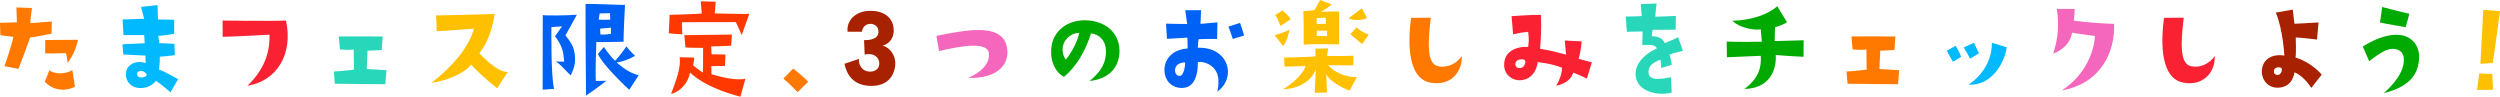
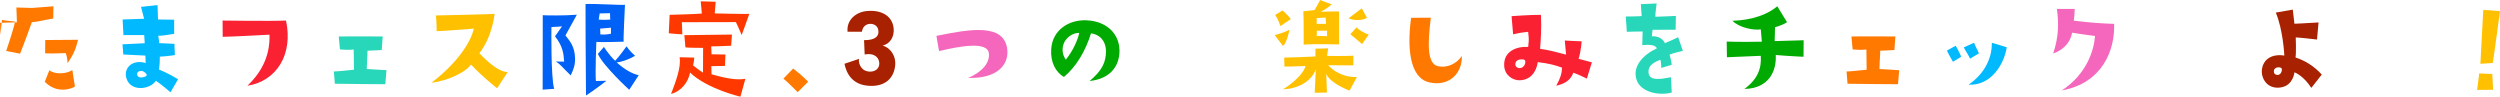
<svg xmlns="http://www.w3.org/2000/svg" viewBox="0 0 799.719 30.927">
-   <path d="m.114 11.247-.114-3.952s3.61-.076 5.396-.152c0 0-.038-2.204-.152-4.75l4.977.152s-.494 3.533-.532 4.863l6.877-.532-.076 3.914c-3.343.532-4.445.988-6.839 1.178 0 0-2.318 6.497-3.762 10.068l-4.445-.874s2.166-6.193 2.85-9.385c0 0-3.078-.304-4.179-.532zm14.21 14.894 1.481-3.686c1.33 1.292 5.244 1.368 7.333-.038l.836 5.243c-.798.646-5.737 2.583-9.65-1.52zm.152-13.336 10.486-.076c-.646 2.698-1.33 4.56-3.343 7.447-.152-1.862-.266-2.28-.608-3.192-2.583.038-3.381.19-6.573.076z" fill="#ff7800" />
+   <path d="m.114 11.247-.114-3.952s3.61-.076 5.396-.152c0 0-.038-2.204-.152-4.75l4.977.152l6.877-.532-.076 3.914c-3.343.532-4.445.988-6.839 1.178 0 0-2.318 6.497-3.762 10.068l-4.445-.874s2.166-6.193 2.85-9.385c0 0-3.078-.304-4.179-.532zm14.21 14.894 1.481-3.686c1.33 1.292 5.244 1.368 7.333-.038l.836 5.243c-.798.646-5.737 2.583-9.65-1.52zm.152-13.336 10.486-.076c-.646 2.698-1.33 4.56-3.343 7.447-.152-1.862-.266-2.28-.608-3.192-2.583.038-3.381.19-6.573.076z" fill="#ff7800" />
  <path d="m39.185 14.172s6.117-.266 7.105-.342l-.152-2.622h-6.649l-.266-4.978 6.877-.228-.988-3.8 5.281-.57.152 4.597 5.167.076v4.521s-4.293.722-5.091.608c0 0 .304 1.709.304 2.355l4.863.228.152 3.609s-3.192.456-4.826.494c0 0 .076 2.014-.266 4.104 0 0 2.925 1.178 6.117 3.115l-2.432 4.18s-3.192-2.774-4.673-3.686c-1.862 2.887-8.245 3.647-9.461-.95-.874-3.229 2.09-6.003 6.193-4.711 0 0-.076-1.9-.076-2.394l-7.067-.342-.266-3.268zm5.433 8.587c-1.253.418-.835 1.748.076 1.976.646.19 2.736-.228 2.128-1.064-.456-.646-1.33-1.216-2.204-.912z" fill="#00b9ff" />
  <path d="m79.138 27.432c5.319-5.053 7.257-10.601 7.067-16.338 0 0-12.652.684-14.97.684l-.038-5.205s15.578.228 20.289 0c2.355 10.828-3.001 19.377-12.348 20.859z" fill="#fa2132" />
  <path d="m106.802 22.873c2.432-.114 3.762-.342 6.421-.57l-.076-6.459s-1.709.228-4.407-.038l-.38-4.141s9.878-.076 14.058 0l-.304 4.331s-2.242.152-4.56.228c.038 1.482-.19 3.001-.228 5.851 0 0 2.659.152 6.307.38l-.38 4.483s-14.096-.076-16.147-.152l-.304-3.914z" fill="#28d7ba" />
  <path d="m151.561 9.157q-9.917.798-11.892.798s0-3.458-.228-5.015c0 0 17.743-.342 18.769-.532 0 0-.608 7.143-4.863 12.614 0 0 5.585 6.193 9.081 6.003l-3.419 5.205s-4.597-3.571-8.358-7.599c-1.254 2.09-6.687 5.091-12.652 5.851 7.941-6.041 12.576-12.728 13.564-17.325z" fill="#ffc000" />
  <path d="m184.531 4.711-3.647 6.611c1.063 1.52 2.963 3.154 3.077 7.333.038 2.128-.456 3.496-1.405 5.471-3.23-3.153-3.23-3.496-4.788-4.483 0 0 1.596.114 2.698.076-.19-2.736-.456-4.978-2.926-8.093l2.241-3.191s-2.279.19-3.381.228c0 0-.228 15.996.874 19.757l-3.686.266.038-23.823c.95.076 6.839.19 10.905-.152zm6.079 21.201 3.381-.076s-3.989 3.115-6.535 4.711q-.189-22.075-.151-29.255c3.153-.152 11.893.418 12.614.228 0 0-.57 11.208-.418 11.816 0 0-7.371.228-8.739.076 0 0-.38 9.765-.151 12.5zm6.648-5.965c2.318 2.166 5.054 3.723 7.067 4.103l-3.04 4.673s-8.282-7.561-10.03-11.474l1.938-2.242s1.406 2.318 3.572 4.445c1.253-1.254 3.647-4.635 3.647-4.635.949 1.444 2.735 3.04 2.735 3.04-1.938 1.14-4.445 2.014-5.89 2.09zm-5.737-13.678c1.103.152 3.686 0 3.686 0 0-.304-.075-2.052-.075-2.052l-3.306.076zm3.914 2.584-3.458.304.076 1.862c1.938.152 3.382-.228 3.382-.228z" fill="#0061f6" />
  <path d="m218.267 10.98s-2.545-.114-4.331-.342l.266-5.889s9.499-.266 10.297-.418l-.342-3.914 4.787.152-.304 3.724s9.46.228 11.056.152l-2.432 6.763s-1.481-3.419-1.861-4.142c0 0-16.831.038-17.287.038l.151 3.875zm2.47 12.234c-.531 2.963-2.697 5.927-6.079 6.838 1.444-3.799 3.306-8.586 2.736-11.74l4.673.114s-.038 1.406-.38 2.47c0 0 2.394 1.938 3.191 2.318l.038-7.903s-4.825 0-5.661-.152l-.342-3.913s14.703-.19 15.235-.19l-.266 3.571s-5.852.266-6.383.19l.113 2.546 4.445.076-.151 3.647-4.37.076.076 2.583c6.193 1.824 8.967 1.786 10.829 1.444l-1.596 5.737s-10.562-2.431-16.11-7.712z" fill="#ff3800" />
  <path d="m250.606 25.152 3.116-3.229s3.077 2.355 4.787 4.217l-3.344 3.344s-3.457-3.496-4.56-4.332z" fill="#ff7800" />
  <path d="m274.774 18.845c-.229 1.634.836 4.142 3.723 4.065 1.482-.038 2.85-.988 2.774-2.66-.114-2.355-2.204-3.343-4.674-2.812l-.189-4.597c3.343.038 4.521-1.102 4.597-2.47.114-2.166-1.558-2.812-2.773-2.735-1.14.076-2.317.874-2.508 2.507h-4.597c-.38-3.647 2.545-6.269 6.154-6.611 5.016-.456 8.207 1.786 8.587 5.547.267 2.774-1.216 4.978-3.533 5.509 2.47.646 4.445 3.344 3.989 6.649-.494 3.647-3.002 6.421-8.017 6.231-5.737-.19-7.561-4.065-8.169-7.067l4.636-1.558z" fill="#a82100" />
  <path d="m309.698 24.924c3.989-1.634 6.915-4.483 6.649-7.751-.305-4.141-9.461-2.355-15.958-.835l-.836-4.863c10.562-2.128 21.885-4.255 22.683 4.559.418 4.56-3.077 9.157-12.538 8.891z" fill="#f467bc" />
  <path d="m353.785 16.528c.038-3.534-2.166-5.585-4.787-5.852-1.748 5.624-4.75 10.715-8.663 13.944-2.622-1.52-4.369-4.711-4.065-8.929.38-6.041 5.585-9.461 11.322-9.195 7.181.342 10.942 5.129 10.486 10.676-.456 5.091-3.951 8.169-9.536 8.739 4.104-3.381 5.205-6.117 5.243-9.384zm-8.549-6.003c-1.824-.076-4.674 1.368-5.243 4.408-.266 1.633.151 3.039.95 4.141 2.241-2.698 3.875-6.383 4.293-8.549z" fill="#0a0" />
-   <path d="m379.911 15.502-.076-3.458s-3.381.19-6.535.38l-.304-4.863s4.636.152 6.763.114l-.607-4.407h5.054l-.19 4.37 5.434-.494-.114 5.319s-3.002-.076-5.928.076c0 0-.228 1.672-.228 2.736 6.117-.19 9.156 3.381 9.574 6.877.343 2.622-.949 5.509-3.343 7.143.874-4.142.113-6.269-1.406-7.789-1.025-.912-2.697-1.862-4.825-1.672.038 3.914-.95 8.093-4.825 8.283-3.268.152-5.623-1.976-5.852-5.357-.228-3.229 1.977-6.877 7.409-7.257zm-2.432 8.776c.988-.076 1.634-2.507 1.634-4.293-1.33-.076-3.115.57-3.229 2.317-.114.988.532 2.09 1.596 1.976zm16.869-11.816s-1.14-3.458-1.405-3.952l3.724-1.178s.874 2.318 1.292 4.027l-3.61 1.102z" fill="#0061f6" />
  <path d="m407.76 11.247s3.457-.912 4.749-1.786c0 0-.798 4.142-2.09 5.244zm5.129-5.129-3.306 2.204s-.569-1.938-1.672-3.533l2.356-1.444s1.747 1.444 2.621 2.773zm7.675 23.557.342-7.561c-.456 1.824-3.306 6.117-10.486 6.459 4.598-2.85 6.763-5.775 7.219-7.447 0 0-5.965.228-6.763.152l-.076-2.85s7.599-.19 9.993-.38v-2.47l4.065-.114-.343 2.432s7.638.076 8.397-.114v3.116s-5.548.038-8.055-.038c0 0 3.077 3.875 9.194 3.8l-2.355 4.331s-6.231-2.317-7.447-5.357l.228 5.965zm-3.647-26.064 3.571-.38s1.292-2.127 1.786-3.229c0 0 3.115 1.216 3.724 1.406-1.558 1.368-2.773 1.976-3.571 2.356 0 0 4.863-.152 5.927-.076v10.522s-8.169-.228-11.322.076c0 0 .038-9.005-.114-10.677zm4.256 4.028h3.001l-.113-2.014-2.85.152zm3.343 2.166-3.268.038-.037 1.671c1.178-.076 3.305.076 3.305.076v-1.786zm11.095-7.143 1.672 3.04c-1.558.95-4.256.912-5.89.152l4.218-3.191zm2.241 8.397-2.127 3.04-3.762-3.154 2.014-2.204c.418.646 2.355 1.862 3.875 2.318z" fill="#ffc000" />
  <path d="m457.701 5.661c-1.063 8.625-1.14 14.704 2.242 15.502 2.85.684 5.965-.684 7.675-3.268.228 5.357-3.876 9.802-10.145 8.511-5.548-.988-7.713-8.549-6.079-20.707z" fill="#ff7800" />
  <path d="m504.96 18.807 4.256 1.14-1.596 5.205s-2.508-1.254-4.332-1.9c-.722 1.976-2.09 3.382-5.471 4.18 1.33-2.356 1.823-4.027 1.861-5.775-2.127-.798-4.027-1.33-7.789-1.786-.037.836-.911 5.661-5.736 5.813-2.28.038-4.788-1.596-4.978-4.559-.304-4.825 4.142-6.345 7.675-6.117.38-3.191.076-3.078 0-4.825-2.09.19-3.306.456-4.825.798l-.494-5.813s6.193-.456 9.385-.418c.228 4.331-.038 8.093-.266 10.866 3.153.456 5.281 1.064 8.32 1.862l-.418-4.521s3.686.228 5.396.266c0 0-.19 3.153-.988 5.585zm-17.021 1.14c.038-.798-.418-.95-.912-.95-1.596-.114-2.394.684-2.279 1.748.152.76.912 1.254 1.899.95.836-.266 1.216-1.064 1.292-1.748z" fill="#fa2132" />
  <path d="m538.336 16.262s-3.306.76-4.255 1.216c0 0 .722 2.545.646 3.268l-3.306.988s-.038-2.698-.38-2.583c-2.622.988-3.913 2.166-3.686 4.217.342 2.622 4.104 1.938 7.181 1.33l.229 4.901c-3.724 1.064-9.955.076-11.284-4.179-1.33-4.293 2.241-7.979 6.535-9.955-.381-.798-1.216-1.33-4.674-1.026l.114-4.369q-3.989.038-5.054.114l-.342-4.901s4.598-.038 5.092-.152l-.267-3.799 5.054-.228s-.494 3.837-.418 4.255c0 0 5.661-.19 6.573-.266l-.076 4.407s-6.155.038-7.371.038c-.038 0-.19 1.596-.229 2.052 2.052-.076 3.647.912 4.142 2.204 0 0 2.66-1.064 4.256-1.9l1.52 4.37z" fill="#28d7ba" />
  <path d="m567.695 13.146 9.271-.266-.038 5.281s-5.167-.228-8.891-.57c.304 4.826-1.976 10.715-10.03 10.867 4.407-3.229 5.509-6.763 5.243-10.601 0 0-5.472.228-10.828.456l-.076-5.015s4.369.19 11.246.038l-.342-3.951c-2.128.38-6.801-.456-9.081-2.736 6.459-.19 11.437-2.127 14.362-4.635l3.115 5.091c-.494.38-2.546 1.33-3.837 1.596z" fill="#0a0" />
  <path d="m590.694 22.873c2.432-.114 3.762-.342 6.421-.57l-.075-6.459s-1.71.228-4.408-.038l-.38-4.141s9.879-.076 14.059 0l-.305 4.331s-2.241.152-4.559.228c.038 1.482-.19 3.001-.229 5.851 0 0 2.66.152 6.308.38l-.38 4.483s-14.097-.076-16.148-.152l-.304-3.914z" fill="#ff7800" />
  <path d="m627.352 18.162s-1.634 1.025-2.621 1.596c0 0-1.444-2.432-1.938-3.572l2.812-1.558s1.558 2.736 1.747 3.534zm4.104-4.483s1.178 2.622 1.596 3.381l-2.85 1.71c-.874-1.824-1.367-2.318-2.014-3.61zm-1.823 13.488v-.038q.038.038 0 .038zm.075-.076c5.624-3.838 7.562-9.157 7.447-13.412l4.787 1.444c-.836 5.357-4.977 12.348-12.234 11.968z" fill="#00b9ff" />
  <path d="m656.796 17.136c1.824-5.585 1.786-9.841 1.178-14.286h5.699s-.038 2.28-.304 3.762c5.015.646 9.423.912 12.918 1.026.304 8.625-3.951 18.997-16.718 21.276 7.941-5.205 10.297-12.88 10.601-17.401 0 0-5.016-.646-7.333-1.063-.456 2.659-2.241 5.281-6.041 6.687z" fill="#f467bc" />
-   <path d="m698.552 5.661c-1.063 8.625-1.14 14.704 2.242 15.502 2.85.684 5.965-.684 7.675-3.268.228 5.357-3.876 9.802-10.145 8.511-5.548-.988-7.713-8.549-6.079-20.707z" fill="#fa2132" />
  <path d="m742.7 23.86-3.344 4.255c-1.938-3.04-4.332-4.635-5.396-4.977-.189 1.52-1.216 4.711-5.053 4.901-4.065.228-5.852-3.496-5.281-6.231.76-3.8 4.445-4.521 7.104-4.028 0 0-.38-8.207-2.735-13.754l5.433-.95s.418 3.306.532 4.521c0 0 4.218-.19 7.713-.418l-.494 5.471s-4.407-.532-6.801-.684c0 0 .19 5.091-.076 6.421 3.078.988 6.041 2.85 8.397 5.471zm-13.032-2.166c-1.103-.456-2.204.076-2.28.95-.075.646.19 1.33 1.292 1.33 1.178-.076 1.596-2.052.988-2.28z" fill="#a82100" />
-   <path d="m757.886 19.605-2.052-4.711c2.622-1.71 7.561-4.255 12.006-3.686 3.534.418 6.193 3.306 6.004 7.257-.19 4.293-1.938 9.005-11.285 11.322 4.636-4.104 6.915-8.245 6.308-11.702-.266-1.52-2.014-3.078-4.939-2.242-1.976.532-5.434 3.191-6.041 3.761zm11.664-10.904s-6.763-1.14-8.244-1.52c0 0 .569-3.382.722-4.939 0 0 6.535 1.71 8.7 2.166z" fill="#0a0" />
  <path d="m797.515 28.724s-3.609.038-5.129.038c0 0 .493-3.343.684-5.281l4.18.19.266 5.053zm-.114-8.586s-1.748.152-3.951.266c0 0 .532-10.03.912-17.249l5.356.418s-1.976 14.704-2.317 16.565z" fill="#ffc000" />
</svg>